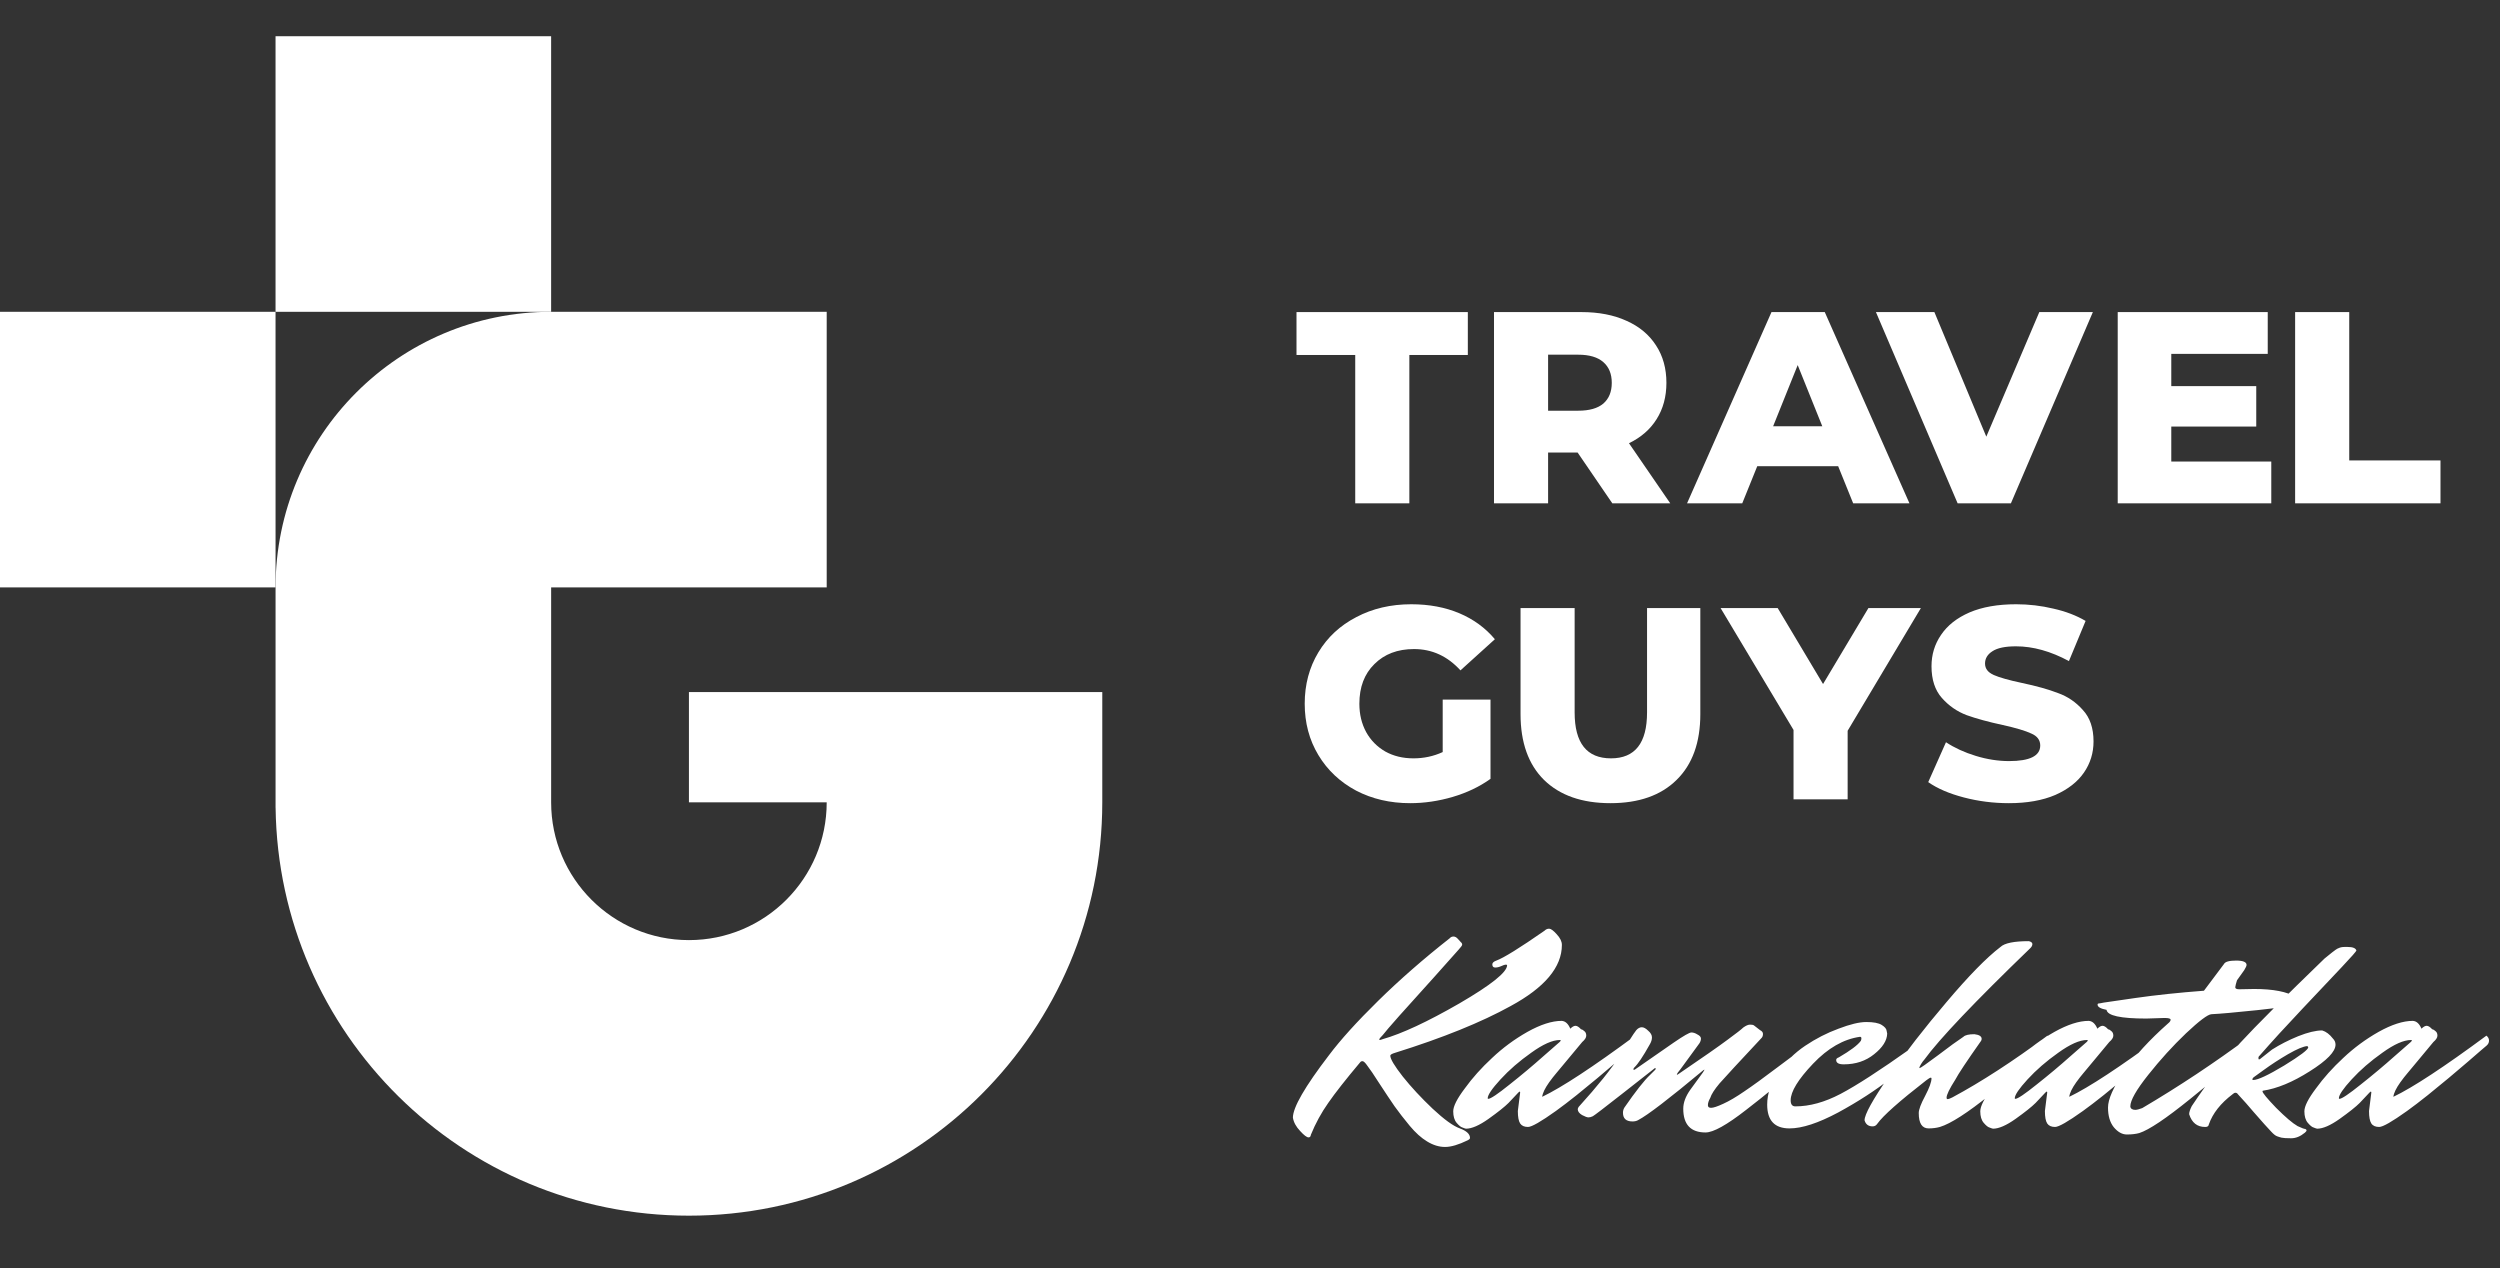
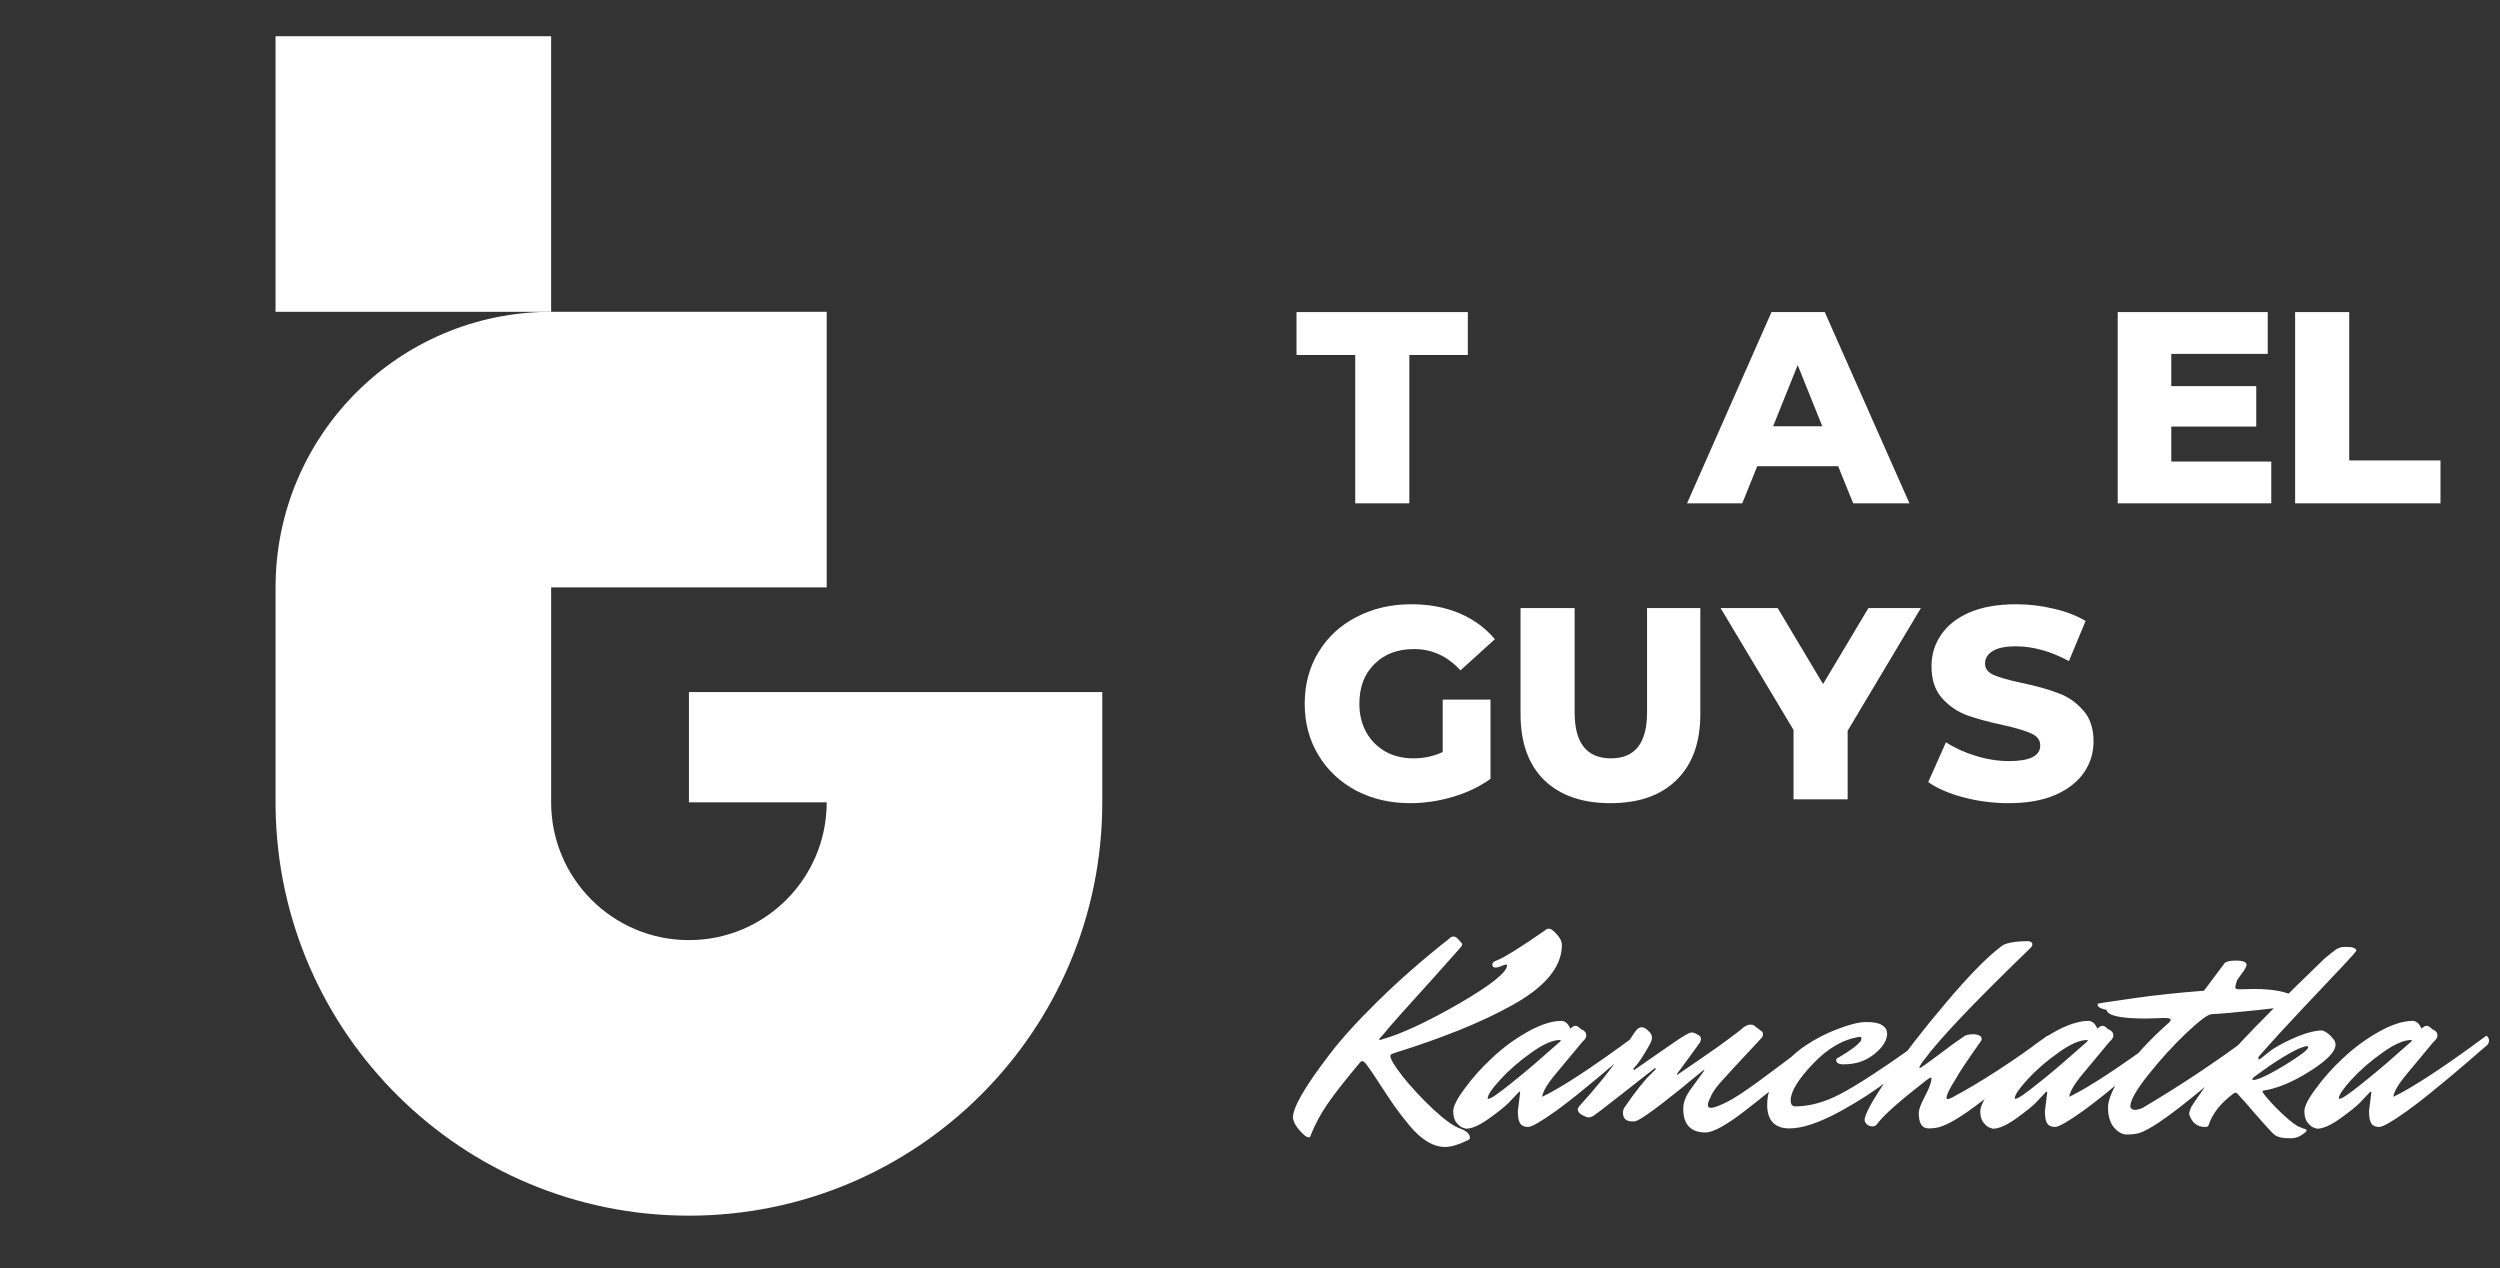
<svg xmlns="http://www.w3.org/2000/svg" width="138" height="70" viewBox="0 0 138 70" fill="none">
  <rect x="0" y="0" width="138" height="70" fill="#333333" stroke="none" />
  <g clip-path="url(#clip0_1819_64)">
    <path d="M30.422 17.212V2H15.21V17.212H30.422Z" fill="white" />
-     <path d="M15.211 32.423L15.21 17.212L-0 17.211V32.423H15.211Z" fill="white" />
    <path fill-rule="evenodd" clip-rule="evenodd" d="M30.422 17.212C22.021 17.212 15.211 24.022 15.211 32.423L15.211 44.592H15.213C15.376 57.053 25.528 67.105 38.029 67.105C50.63 67.105 60.846 56.89 60.846 44.288V38.203H38.029V44.288H45.634C45.634 48.489 42.229 51.894 38.029 51.894C33.828 51.894 30.423 48.489 30.423 44.288V32.423H45.634V17.211L30.422 17.212Z" fill="white" />
    <path d="M74.809 19.595H71.567V17.227H81.024V19.595H77.796V27.784H74.809V19.595Z" fill="white" />
    <path d="M101.466 25.733H97.001L96.172 27.784H93.125L97.786 17.227H100.727L105.402 27.784H102.295L101.466 25.733ZM100.591 23.531L99.233 20.153L97.876 23.531H100.591Z" fill="white" />
-     <path d="M87.084 24.979H85.455V27.784H82.469V17.227H87.295C88.251 17.227 89.08 17.387 89.784 17.709C90.488 18.021 91.031 18.473 91.413 19.067C91.795 19.65 91.986 20.339 91.986 21.133C91.986 21.897 91.805 22.566 91.444 23.139C91.092 23.702 90.584 24.145 89.92 24.466L92.198 27.784H89L87.084 24.979ZM88.97 21.133C88.97 20.64 88.814 20.258 88.502 19.987C88.191 19.715 87.728 19.579 87.115 19.579H85.455V22.671H87.115C87.728 22.671 88.191 22.541 88.502 22.279C88.814 22.008 88.97 21.626 88.97 21.133Z" fill="white" />
    <path d="M79.637 38.618H82.276V42.992C81.673 43.425 80.978 43.757 80.195 43.988C79.41 44.219 78.626 44.335 77.842 44.335C76.736 44.335 75.74 44.103 74.855 43.641C73.971 43.168 73.276 42.515 72.774 41.68C72.271 40.846 72.02 39.901 72.02 38.845C72.02 37.789 72.271 36.844 72.774 36.009C73.276 35.175 73.975 34.526 74.871 34.063C75.765 33.591 76.776 33.355 77.902 33.355C78.887 33.355 79.772 33.521 80.557 33.852C81.341 34.184 81.995 34.662 82.517 35.285L80.617 37.005C79.903 36.22 79.049 35.828 78.053 35.828C77.148 35.828 76.419 36.105 75.866 36.658C75.313 37.201 75.037 37.93 75.037 38.845C75.037 39.428 75.162 39.951 75.413 40.413C75.665 40.866 76.017 41.223 76.469 41.484C76.922 41.736 77.439 41.861 78.023 41.861C78.596 41.861 79.133 41.746 79.637 41.514V38.618Z" fill="white" />
    <path d="M88.896 44.335C87.327 44.335 86.106 43.907 85.231 43.053C84.366 42.198 83.934 40.986 83.934 39.418V33.566H86.92V39.327C86.92 41.017 87.589 41.861 88.926 41.861C90.253 41.861 90.917 41.017 90.917 39.327V33.566H93.858V39.418C93.858 40.986 93.421 42.198 92.546 43.053C91.681 43.907 90.465 44.335 88.896 44.335Z" fill="white" />
    <path d="M101.99 40.338V44.124H99.003V40.293L94.977 33.566H98.129L100.632 37.759L103.136 33.566H106.032L101.99 40.338Z" fill="white" />
    <path d="M110.887 44.335C110.032 44.335 109.203 44.229 108.399 44.018C107.594 43.807 106.94 43.525 106.438 43.173L107.418 40.971C107.891 41.283 108.439 41.535 109.062 41.725C109.685 41.916 110.299 42.012 110.902 42.012C112.048 42.012 112.621 41.725 112.621 41.152C112.621 40.851 112.456 40.63 112.124 40.489C111.802 40.338 111.279 40.182 110.555 40.021C109.761 39.85 109.097 39.669 108.564 39.478C108.031 39.277 107.574 38.96 107.192 38.528C106.809 38.096 106.619 37.512 106.619 36.778C106.619 36.135 106.794 35.557 107.147 35.044C107.499 34.521 108.021 34.109 108.715 33.807C109.419 33.505 110.279 33.355 111.294 33.355C111.988 33.355 112.672 33.435 113.345 33.596C114.019 33.747 114.612 33.973 115.125 34.275L114.205 36.492C113.199 35.949 112.224 35.677 111.279 35.677C110.686 35.677 110.253 35.768 109.982 35.949C109.711 36.12 109.574 36.346 109.574 36.628C109.574 36.909 109.736 37.12 110.058 37.261C110.379 37.402 110.897 37.548 111.611 37.699C112.415 37.869 113.079 38.055 113.602 38.257C114.135 38.447 114.592 38.759 114.974 39.192C115.366 39.614 115.563 40.192 115.563 40.926C115.563 41.56 115.387 42.133 115.035 42.645C114.683 43.158 114.155 43.571 113.451 43.882C112.747 44.184 111.892 44.335 110.887 44.335Z" fill="white" />
-     <path d="M115.526 17.227L111.002 27.784H108.061L103.551 17.227H106.778L109.644 24.104L112.57 17.227H115.526Z" fill="white" />
    <path d="M125.375 25.477V27.784H116.898V17.227H125.179V19.534H119.855V21.314H124.545V23.546H119.855V25.477H125.375Z" fill="white" />
    <path d="M126.691 17.227H129.678V25.416H134.715V27.784H126.691V17.227Z" fill="white" />
    <path d="M80.024 51.792C80.077 51.728 80.147 51.696 80.232 51.696C80.317 51.696 80.397 51.739 80.472 51.824L80.632 52C80.685 52.043 80.712 52.091 80.712 52.144C80.712 52.187 80.648 52.277 80.52 52.416C80.403 52.555 79.965 53.045 79.208 53.888C77.533 55.733 76.573 56.816 76.328 57.136C76.2 57.264 76.136 57.344 76.136 57.376C76.136 57.397 76.147 57.408 76.168 57.408C76.189 57.408 76.243 57.392 76.328 57.36C77.384 57.061 78.792 56.405 80.552 55.392C82.312 54.368 83.192 53.664 83.192 53.28C83.192 53.259 83.165 53.248 83.112 53.248C83.069 53.248 82.989 53.275 82.872 53.328C82.755 53.381 82.643 53.408 82.536 53.408C82.429 53.408 82.376 53.349 82.376 53.232C82.376 53.147 82.451 53.077 82.6 53.024C83.005 52.875 83.891 52.325 85.256 51.376C85.331 51.301 85.416 51.264 85.512 51.264C85.608 51.264 85.747 51.365 85.928 51.568C86.12 51.771 86.216 51.968 86.216 52.16C86.216 53.387 85.272 54.512 83.384 55.536C81.763 56.432 79.64 57.291 77.016 58.112C76.835 58.165 76.744 58.219 76.744 58.272C76.744 58.453 76.973 58.837 77.432 59.424C77.901 60.011 78.451 60.603 79.08 61.2C79.72 61.797 80.221 62.16 80.584 62.288C80.957 62.427 81.144 62.603 81.144 62.816C81.144 62.859 81.101 62.901 81.016 62.944C80.515 63.189 80.099 63.312 79.768 63.312C79.437 63.312 79.107 63.211 78.776 63.008C78.456 62.816 78.136 62.528 77.816 62.144C77.507 61.771 77.229 61.413 76.984 61.072C76.749 60.731 76.472 60.315 76.152 59.824C75.832 59.323 75.608 58.992 75.48 58.832C75.363 58.661 75.272 58.576 75.208 58.576C75.155 58.576 75.112 58.597 75.08 58.64C74.291 59.579 73.704 60.325 73.32 60.88C72.936 61.424 72.616 62.011 72.36 62.64C72.349 62.736 72.307 62.784 72.232 62.784C72.136 62.784 71.981 62.667 71.768 62.432C71.544 62.197 71.411 61.952 71.368 61.696C71.368 61.131 72.029 59.984 73.352 58.256C73.992 57.403 74.899 56.4 76.072 55.248C77.256 54.085 78.573 52.933 80.024 51.792ZM83.785 61.328L83.913 60.304C83.913 60.272 83.903 60.256 83.882 60.256C83.871 60.256 83.844 60.277 83.802 60.32C83.663 60.469 83.487 60.656 83.273 60.88C83.06 61.093 82.692 61.387 82.169 61.76C81.657 62.123 81.242 62.304 80.921 62.304C80.868 62.293 80.804 62.272 80.73 62.24C80.644 62.219 80.537 62.133 80.409 61.984C80.281 61.835 80.218 61.621 80.218 61.344C80.218 61.067 80.431 60.645 80.858 60.08C81.273 59.504 81.775 58.944 82.362 58.4C82.948 57.845 83.599 57.365 84.314 56.96C85.039 56.555 85.668 56.352 86.201 56.352C86.404 56.363 86.564 56.507 86.681 56.784C86.788 56.677 86.884 56.624 86.969 56.624C87.055 56.624 87.156 56.688 87.273 56.816C87.338 56.827 87.401 56.864 87.466 56.928C87.529 56.981 87.561 57.061 87.561 57.168C87.561 57.275 87.487 57.392 87.338 57.52C87.114 57.797 86.852 58.112 86.553 58.464C86.255 58.816 86.041 59.072 85.913 59.232C85.785 59.381 85.652 59.552 85.513 59.744C85.279 60.075 85.151 60.341 85.129 60.544C86.218 60.021 87.93 58.896 90.266 57.168C90.362 57.243 90.409 57.333 90.409 57.44C90.409 57.547 90.367 57.637 90.281 57.712C90.196 57.787 90.09 57.877 89.962 57.984C89.844 58.091 89.604 58.299 89.242 58.608C88.879 58.917 88.527 59.216 88.186 59.504C87.855 59.781 87.471 60.096 87.034 60.448C86.607 60.789 86.223 61.083 85.882 61.328C85.06 61.915 84.548 62.208 84.346 62.208C84.143 62.208 83.999 62.144 83.913 62.016C83.828 61.888 83.785 61.659 83.785 61.328ZM82.153 60.656C82.281 60.656 82.671 60.395 83.322 59.872C83.983 59.349 84.607 58.827 85.194 58.304L86.09 57.52C86.132 57.477 86.153 57.451 86.153 57.44C86.153 57.419 86.138 57.408 86.106 57.408C85.7 57.408 85.172 57.643 84.522 58.112C83.871 58.571 83.305 59.061 82.826 59.584C82.356 60.096 82.121 60.443 82.121 60.624C82.121 60.645 82.132 60.656 82.153 60.656ZM94.276 61.008C94.276 61.104 94.335 61.152 94.452 61.152C94.58 61.152 94.804 61.077 95.124 60.928C95.454 60.779 95.844 60.549 96.292 60.24C96.751 59.931 97.353 59.493 98.1 58.928C98.857 58.352 99.519 57.867 100.084 57.472C100.18 57.547 100.228 57.637 100.228 57.744C100.228 57.851 100.18 57.947 100.084 58.032C99.743 58.363 99.311 58.779 98.788 59.28C98.265 59.771 97.465 60.432 96.388 61.264C95.321 62.096 94.575 62.512 94.148 62.512C93.326 62.512 92.916 62.075 92.916 61.2C92.916 60.869 93.044 60.523 93.3 60.16L93.988 59.216C94.052 59.12 94.084 59.067 94.084 59.056C94.084 59.035 94.052 59.051 93.988 59.104C92.132 60.651 90.948 61.557 90.436 61.824C90.35 61.877 90.244 61.904 90.116 61.904C89.764 61.904 89.588 61.744 89.588 61.424C89.588 61.317 89.615 61.221 89.668 61.136C90.287 60.24 90.761 59.637 91.092 59.328L91.364 59.056C91.385 59.035 91.396 59.013 91.396 58.992C91.396 58.971 91.385 58.96 91.364 58.96C91.343 58.96 91.311 58.981 91.268 59.024L89.556 60.368C88.564 61.147 88.02 61.563 87.924 61.616C87.838 61.659 87.758 61.68 87.684 61.68C87.609 61.68 87.492 61.637 87.332 61.552C87.172 61.456 87.092 61.349 87.092 61.232C87.092 61.2 87.108 61.157 87.14 61.104C88.185 59.952 88.948 59.003 89.428 58.256C89.63 57.936 89.806 57.653 89.956 57.408C90.116 57.152 90.239 56.971 90.324 56.864C90.42 56.757 90.521 56.704 90.628 56.704C90.734 56.704 90.852 56.768 90.98 56.896C91.118 57.013 91.188 57.136 91.188 57.264C91.188 57.392 91.145 57.525 91.06 57.664C90.697 58.315 90.415 58.736 90.212 58.928C90.18 58.96 90.164 58.992 90.164 59.024C90.164 59.045 90.174 59.056 90.196 59.056L90.244 59.04L92.388 57.552C92.932 57.179 93.257 56.992 93.364 56.992C93.471 56.992 93.582 57.029 93.7 57.104C93.828 57.168 93.892 57.243 93.892 57.328C93.892 57.413 93.865 57.499 93.812 57.584L92.772 59.008C92.633 59.179 92.564 59.275 92.564 59.296C92.564 59.317 92.569 59.328 92.58 59.328L92.66 59.28C93.993 58.373 94.894 57.744 95.364 57.392C95.844 57.04 96.132 56.816 96.228 56.72C96.377 56.613 96.5 56.56 96.596 56.56C96.703 56.56 96.772 56.571 96.804 56.592L97.156 56.864C97.263 56.917 97.316 56.987 97.316 57.072C97.316 57.157 97.294 57.227 97.252 57.28C96.623 57.963 96.116 58.507 95.732 58.912C95.359 59.317 95.087 59.616 94.916 59.808C94.638 60.139 94.468 60.405 94.404 60.608C94.319 60.757 94.276 60.891 94.276 61.008ZM104.173 57.056C104.162 57.44 103.922 57.819 103.453 58.192C102.994 58.565 102.434 58.752 101.773 58.752C101.496 58.752 101.357 58.672 101.357 58.512C101.357 58.448 101.405 58.4 101.501 58.368C102.141 57.995 102.546 57.691 102.717 57.456C102.738 57.413 102.749 57.365 102.749 57.312C102.749 57.259 102.722 57.232 102.669 57.232C101.762 57.36 100.898 57.856 100.077 58.72C99.256 59.584 98.845 60.256 98.845 60.736C98.845 60.96 98.93 61.072 99.101 61.072C99.891 61.072 100.722 60.843 101.597 60.384C102.472 59.925 103.773 59.083 105.501 57.856C105.618 57.771 105.794 57.643 106.029 57.472C106.274 57.301 106.418 57.2 106.461 57.168C106.557 57.243 106.605 57.333 106.605 57.44C106.605 57.547 106.557 57.643 106.461 57.728C105.928 58.261 105.234 58.859 104.381 59.52C103.538 60.181 102.568 60.811 101.469 61.408C100.37 61.995 99.475 62.288 98.781 62.288C97.96 62.288 97.549 61.851 97.549 60.976C97.549 60.368 97.752 59.776 98.157 59.2C98.562 58.613 99.058 58.123 99.645 57.728C100.232 57.333 100.845 57.019 101.485 56.784C102.125 56.539 102.637 56.416 103.021 56.416C103.416 56.416 103.698 56.469 103.869 56.576C104.04 56.683 104.13 56.789 104.141 56.896L104.173 57.056ZM107.451 60.592C107.451 60.645 107.472 60.672 107.515 60.672C107.558 60.672 107.643 60.64 107.771 60.576C109.36 59.723 111.11 58.587 113.019 57.168C113.115 57.243 113.163 57.333 113.163 57.44C113.163 57.547 113.11 57.648 113.003 57.744C112.896 57.84 112.742 57.979 112.539 58.16C112.347 58.341 111.974 58.667 111.419 59.136C110.864 59.605 110.347 60.032 109.867 60.416C108.608 61.429 107.68 62.027 107.083 62.208C106.891 62.261 106.683 62.288 106.459 62.288C106.096 62.288 105.915 62.005 105.915 61.44C105.915 61.248 106.032 60.933 106.267 60.496C106.502 60.048 106.619 59.723 106.619 59.52C106.619 59.499 106.603 59.488 106.571 59.488C106.539 59.488 106.459 59.536 106.331 59.632C104.848 60.784 103.947 61.584 103.627 62.032C103.563 62.128 103.478 62.176 103.371 62.176C103.136 62.176 102.987 62.064 102.923 61.84C102.923 61.52 103.371 60.709 104.267 59.408C105.174 58.107 106.235 56.741 107.451 55.312C108.667 53.872 109.659 52.859 110.427 52.272C110.651 52.059 111.174 51.952 111.995 51.952C112.123 51.984 112.187 52.037 112.187 52.112C112.187 52.187 112.15 52.261 112.075 52.336C109.003 55.301 107.051 57.355 106.219 58.496C106.176 58.539 106.118 58.619 106.043 58.736C105.979 58.843 105.947 58.912 105.947 58.944L105.963 58.96C106.006 58.96 106.342 58.725 106.971 58.256C107.6 57.776 108.07 57.435 108.379 57.232C108.475 57.136 108.678 57.088 108.987 57.088C109.254 57.12 109.387 57.205 109.387 57.344C109.387 57.387 109.376 57.424 109.355 57.456C108.566 58.576 108.091 59.291 107.931 59.6C107.611 60.101 107.451 60.432 107.451 60.592ZM112.879 61.328L113.007 60.304C113.007 60.272 112.997 60.256 112.975 60.256C112.965 60.256 112.938 60.277 112.895 60.32C112.757 60.469 112.581 60.656 112.367 60.88C112.154 61.093 111.786 61.387 111.263 61.76C110.751 62.123 110.335 62.304 110.015 62.304C109.962 62.293 109.898 62.272 109.823 62.24C109.738 62.219 109.631 62.133 109.503 61.984C109.375 61.835 109.311 61.621 109.311 61.344C109.311 61.067 109.525 60.645 109.951 60.08C110.367 59.504 110.869 58.944 111.455 58.4C112.042 57.845 112.693 57.365 113.407 56.96C114.133 56.555 114.762 56.352 115.295 56.352C115.498 56.363 115.658 56.507 115.775 56.784C115.882 56.677 115.978 56.624 116.063 56.624C116.149 56.624 116.25 56.688 116.367 56.816C116.431 56.827 116.495 56.864 116.559 56.928C116.623 56.981 116.655 57.061 116.655 57.168C116.655 57.275 116.581 57.392 116.431 57.52C116.207 57.797 115.946 58.112 115.647 58.464C115.349 58.816 115.135 59.072 115.007 59.232C114.879 59.381 114.746 59.552 114.607 59.744C114.373 60.075 114.245 60.341 114.223 60.544C115.311 60.021 117.023 58.896 119.359 57.168C119.455 57.243 119.503 57.333 119.503 57.44C119.503 57.547 119.461 57.637 119.375 57.712C119.29 57.787 119.183 57.877 119.055 57.984C118.938 58.091 118.698 58.299 118.335 58.608C117.973 58.917 117.621 59.216 117.279 59.504C116.949 59.781 116.565 60.096 116.127 60.448C115.701 60.789 115.317 61.083 114.975 61.328C114.154 61.915 113.642 62.208 113.439 62.208C113.237 62.208 113.093 62.144 113.007 62.016C112.922 61.888 112.879 61.659 112.879 61.328ZM111.247 60.656C111.375 60.656 111.765 60.395 112.415 59.872C113.077 59.349 113.701 58.827 114.287 58.304L115.183 57.52C115.226 57.477 115.247 57.451 115.247 57.44C115.247 57.419 115.231 57.408 115.199 57.408C114.794 57.408 114.266 57.643 113.615 58.112C112.965 58.571 112.399 59.061 111.919 59.584C111.45 60.096 111.215 60.443 111.215 60.624C111.215 60.645 111.226 60.656 111.247 60.656ZM123.61 54.608L124.426 54.592C125.482 54.592 126.25 54.741 126.73 55.04C126.964 55.115 127.082 55.211 127.082 55.328C127.082 55.413 126.975 55.472 126.762 55.504C126.559 55.536 125.839 55.621 124.602 55.76C123.375 55.888 122.532 55.963 122.074 55.984C121.871 55.995 121.402 56.347 120.666 57.04C119.94 57.733 119.247 58.496 118.586 59.328C117.924 60.16 117.594 60.741 117.594 61.072C117.594 61.125 117.62 61.173 117.674 61.216C117.727 61.248 117.791 61.264 117.866 61.264C117.951 61.264 118.079 61.232 118.25 61.168C120.276 59.973 122.244 58.667 124.154 57.248C124.25 57.323 124.298 57.413 124.298 57.52C124.298 57.627 124.244 57.733 124.138 57.84C124.031 57.936 123.871 58.08 123.658 58.272C123.455 58.464 123.071 58.811 122.506 59.312C121.94 59.813 121.407 60.261 120.906 60.656C119.562 61.744 118.623 62.373 118.09 62.544C117.898 62.597 117.668 62.624 117.402 62.624C117.146 62.624 116.906 62.491 116.682 62.224C116.468 61.957 116.362 61.595 116.362 61.136C116.362 60.677 116.655 60.016 117.242 59.152C117.839 58.288 118.65 57.403 119.674 56.496C119.77 56.421 119.818 56.352 119.818 56.288C119.818 56.224 119.706 56.192 119.482 56.192L118.474 56.224C117.055 56.224 116.324 56.064 116.282 55.744C115.951 55.68 115.786 55.584 115.786 55.456C115.786 55.413 115.807 55.392 115.85 55.392C115.892 55.381 115.93 55.376 115.962 55.376C115.994 55.365 116.047 55.355 116.122 55.344C116.196 55.333 116.783 55.248 117.882 55.088C118.991 54.928 120.25 54.795 121.658 54.688L122.762 53.216C122.826 53.088 123.05 53.024 123.434 53.024C123.818 53.024 124.01 53.104 124.01 53.264C124.01 53.317 123.967 53.413 123.882 53.552L123.482 54.112C123.428 54.283 123.396 54.411 123.386 54.496C123.386 54.571 123.46 54.608 123.61 54.608ZM129.593 52.272C129.87 52.272 130.03 52.336 130.073 52.464C130.073 52.507 129.806 52.811 129.273 53.376C128.75 53.931 128.025 54.699 127.097 55.68C126.179 56.651 125.39 57.515 124.729 58.272C124.686 58.304 124.665 58.347 124.665 58.4C124.665 58.453 124.675 58.48 124.697 58.48C124.729 58.48 124.766 58.459 124.809 58.416L125.417 57.936C125.854 57.659 126.334 57.413 126.857 57.2C127.39 56.987 127.833 56.88 128.185 56.88C128.398 56.944 128.595 57.093 128.777 57.328C128.873 57.424 128.921 57.536 128.921 57.664C128.921 58.048 128.446 58.539 127.497 59.136C126.558 59.733 125.694 60.091 124.905 60.208C124.894 60.219 124.889 60.229 124.889 60.24C124.889 60.325 125.139 60.629 125.641 61.152C126.153 61.664 126.547 62 126.825 62.16C127.049 62.267 127.193 62.32 127.257 62.32C127.299 62.341 127.321 62.368 127.321 62.4C127.321 62.432 127.289 62.475 127.225 62.528C126.979 62.731 126.729 62.832 126.473 62.832C126.217 62.832 126.041 62.821 125.945 62.8C125.859 62.779 125.774 62.752 125.689 62.72C125.603 62.688 125.497 62.603 125.369 62.464C125.251 62.336 125.129 62.203 125.001 62.064C124.883 61.936 124.686 61.712 124.409 61.392C124.131 61.061 123.843 60.736 123.545 60.416C123.502 60.352 123.454 60.32 123.401 60.32C123.347 60.32 123.294 60.347 123.241 60.4C122.579 60.901 122.142 61.456 121.929 62.064C121.918 62.16 121.854 62.208 121.737 62.208H121.721C121.283 62.208 120.99 61.973 120.841 61.504C120.841 61.397 120.889 61.248 120.985 61.056C121.902 59.68 122.793 58.517 123.657 57.568C124.531 56.619 126.083 55.067 128.313 52.912C128.526 52.741 128.665 52.629 128.729 52.576C128.793 52.523 128.857 52.475 128.921 52.432C128.995 52.379 129.054 52.347 129.097 52.336C129.182 52.293 129.289 52.272 129.417 52.272H129.593ZM127.369 57.744C127.155 57.755 126.798 57.904 126.297 58.192C125.806 58.48 125.363 58.768 124.969 59.056L124.393 59.472C124.35 59.515 124.329 59.552 124.329 59.584C124.329 59.605 124.345 59.616 124.377 59.616C124.633 59.616 125.203 59.349 126.089 58.816C126.974 58.272 127.417 57.936 127.417 57.808L127.369 57.744ZM130.77 61.328L130.898 60.304C130.898 60.272 130.887 60.256 130.866 60.256C130.855 60.256 130.829 60.277 130.786 60.32C130.647 60.469 130.471 60.656 130.258 60.88C130.045 61.093 129.677 61.387 129.154 61.76C128.642 62.123 128.226 62.304 127.906 62.304C127.853 62.293 127.789 62.272 127.714 62.24C127.629 62.219 127.522 62.133 127.394 61.984C127.266 61.835 127.202 61.621 127.202 61.344C127.202 61.067 127.415 60.645 127.842 60.08C128.258 59.504 128.759 58.944 129.346 58.4C129.933 57.845 130.583 57.365 131.298 56.96C132.023 56.555 132.653 56.352 133.186 56.352C133.389 56.363 133.549 56.507 133.666 56.784C133.773 56.677 133.869 56.624 133.954 56.624C134.039 56.624 134.141 56.688 134.258 56.816C134.322 56.827 134.386 56.864 134.45 56.928C134.514 56.981 134.546 57.061 134.546 57.168C134.546 57.275 134.471 57.392 134.322 57.52C134.098 57.797 133.837 58.112 133.538 58.464C133.239 58.816 133.026 59.072 132.898 59.232C132.77 59.381 132.637 59.552 132.498 59.744C132.263 60.075 132.135 60.341 132.114 60.544C133.202 60.021 134.914 58.896 137.25 57.168C137.346 57.243 137.394 57.333 137.394 57.44C137.394 57.547 137.351 57.637 137.266 57.712C137.181 57.787 137.074 57.877 136.946 57.984C136.829 58.091 136.589 58.299 136.226 58.608C135.863 58.917 135.511 59.216 135.17 59.504C134.839 59.781 134.455 60.096 134.018 60.448C133.591 60.789 133.207 61.083 132.866 61.328C132.045 61.915 131.533 62.208 131.33 62.208C131.127 62.208 130.983 62.144 130.898 62.016C130.813 61.888 130.77 61.659 130.77 61.328ZM129.138 60.656C129.266 60.656 129.655 60.395 130.306 59.872C130.967 59.349 131.591 58.827 132.178 58.304L133.074 57.52C133.117 57.477 133.138 57.451 133.138 57.44C133.138 57.419 133.122 57.408 133.09 57.408C132.685 57.408 132.157 57.643 131.506 58.112C130.855 58.571 130.29 59.061 129.81 59.584C129.341 60.096 129.106 60.443 129.106 60.624C129.106 60.645 129.117 60.656 129.138 60.656Z" fill="white" />
  </g>
  <defs>
    <clipPath id="clip0_1819_64">
      <rect width="138" height="70" fill="white" />
    </clipPath>
  </defs>
</svg>